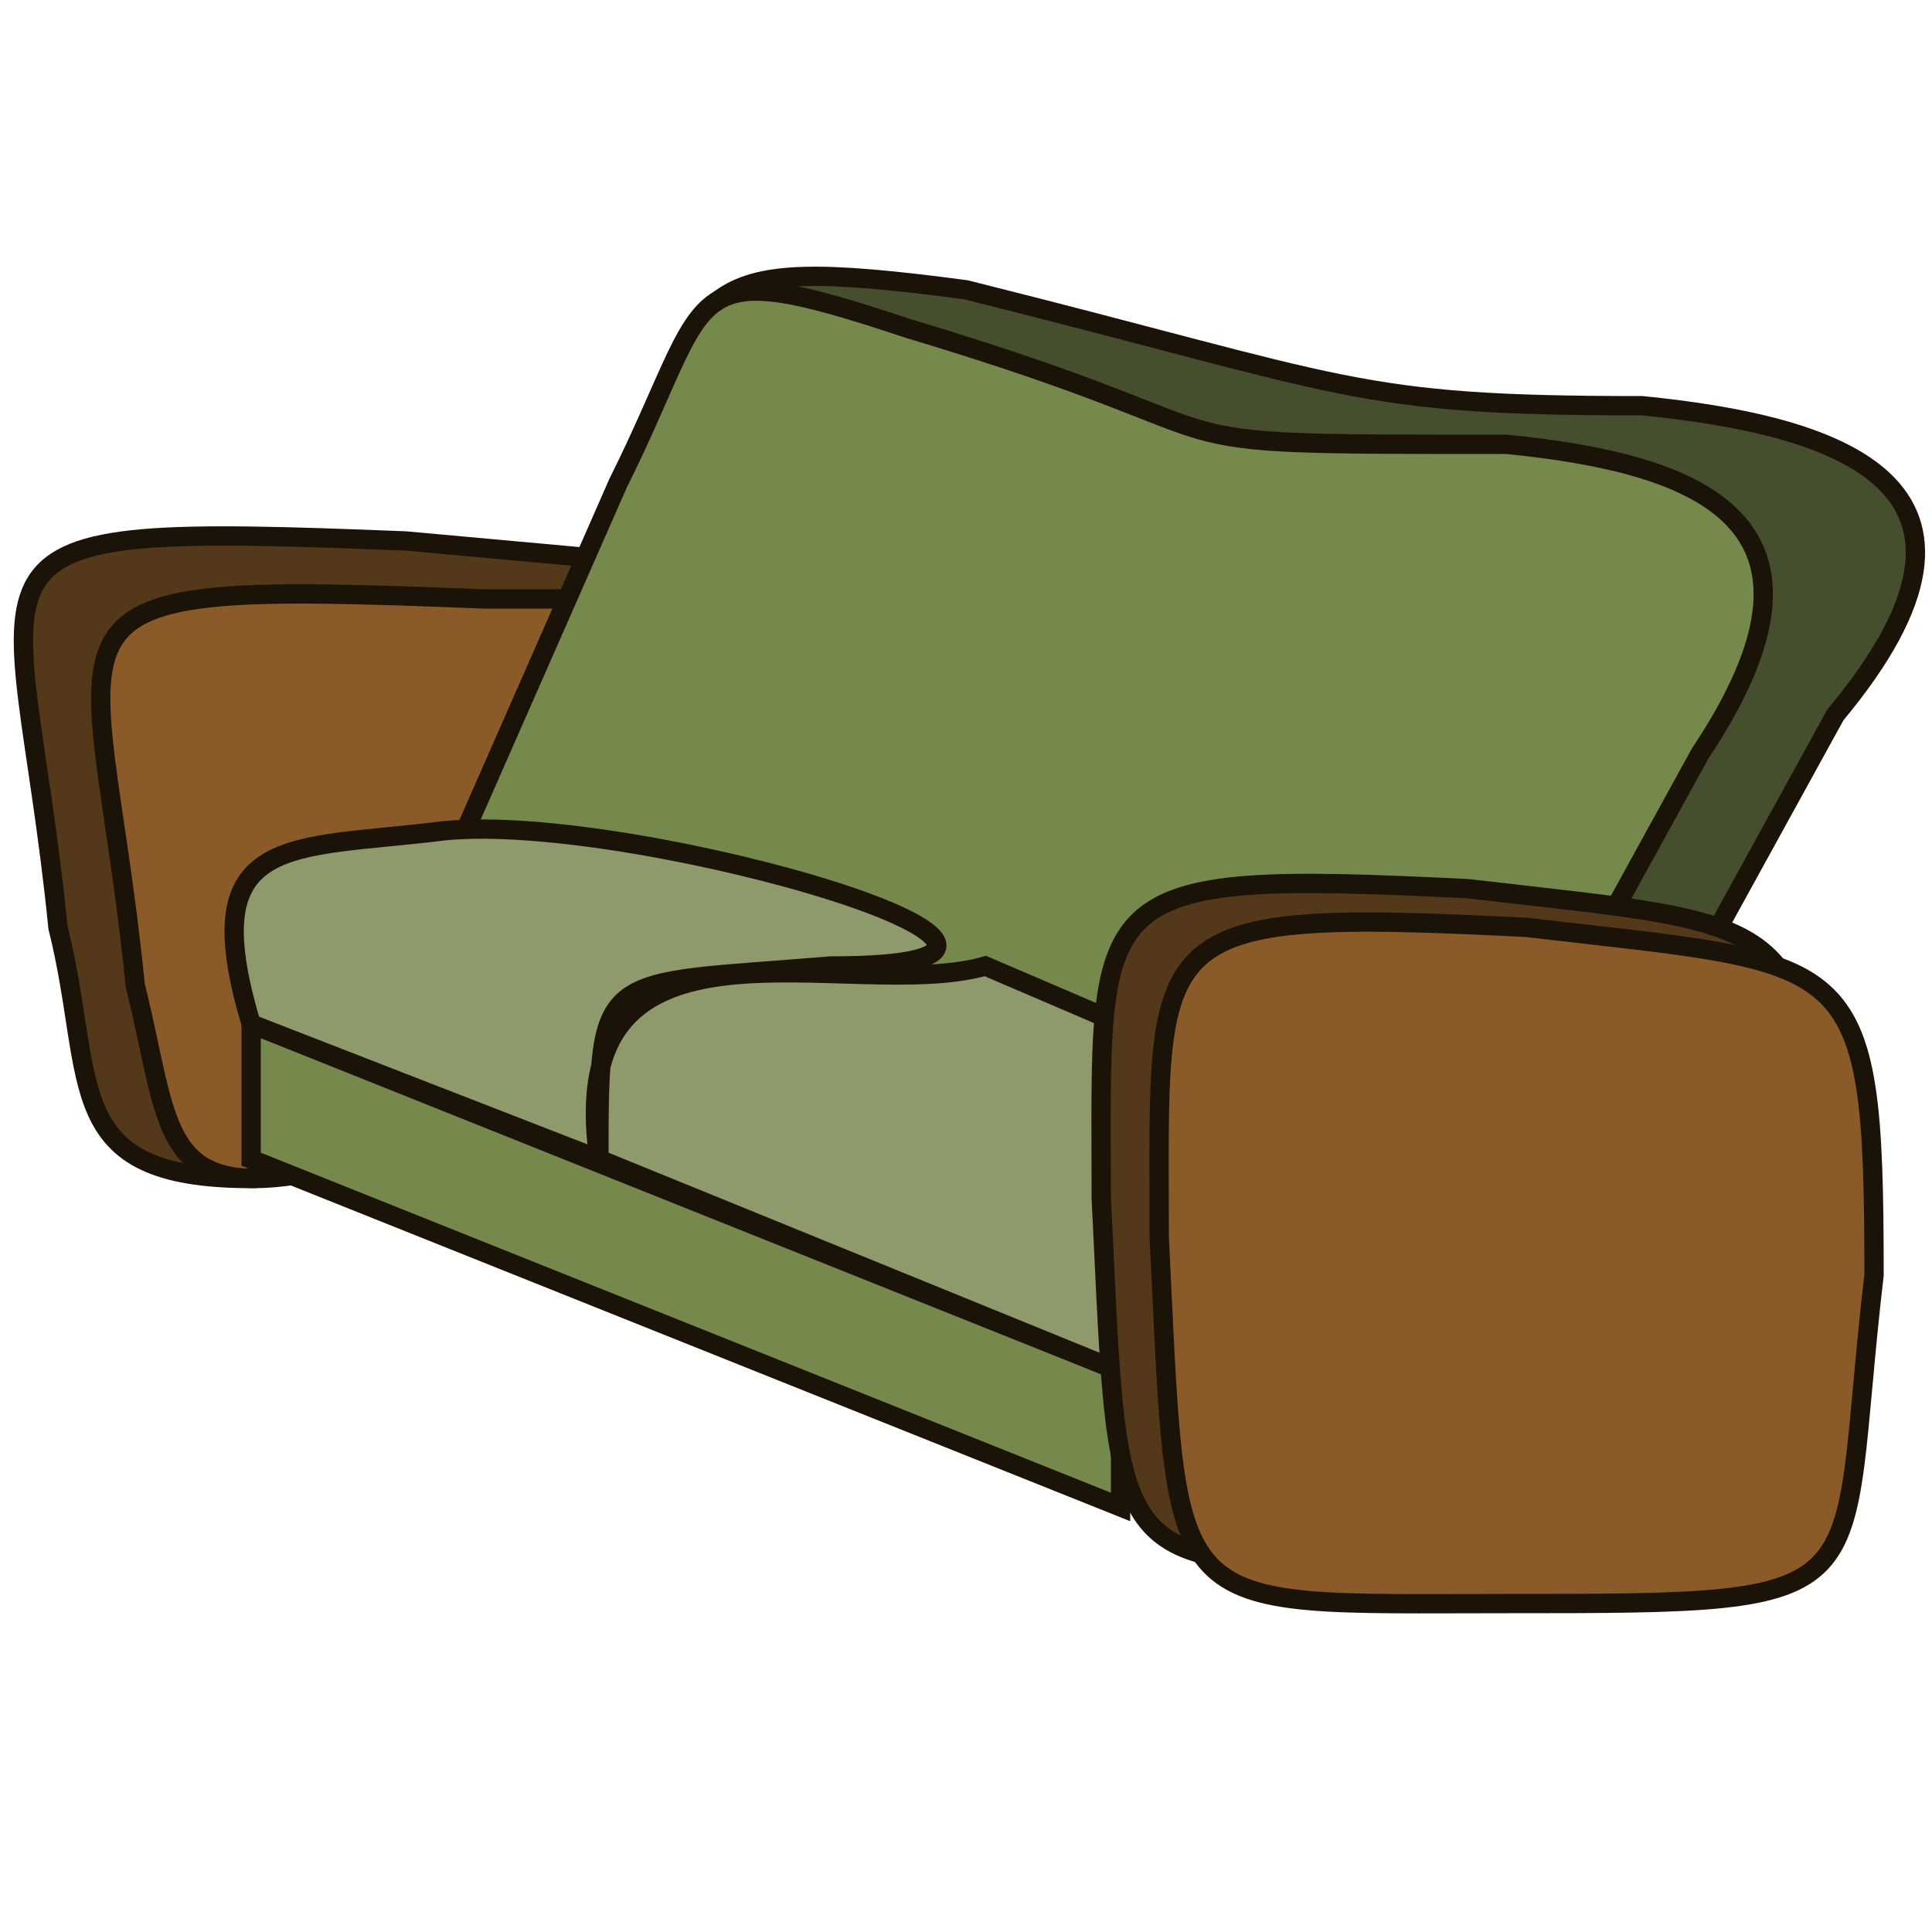
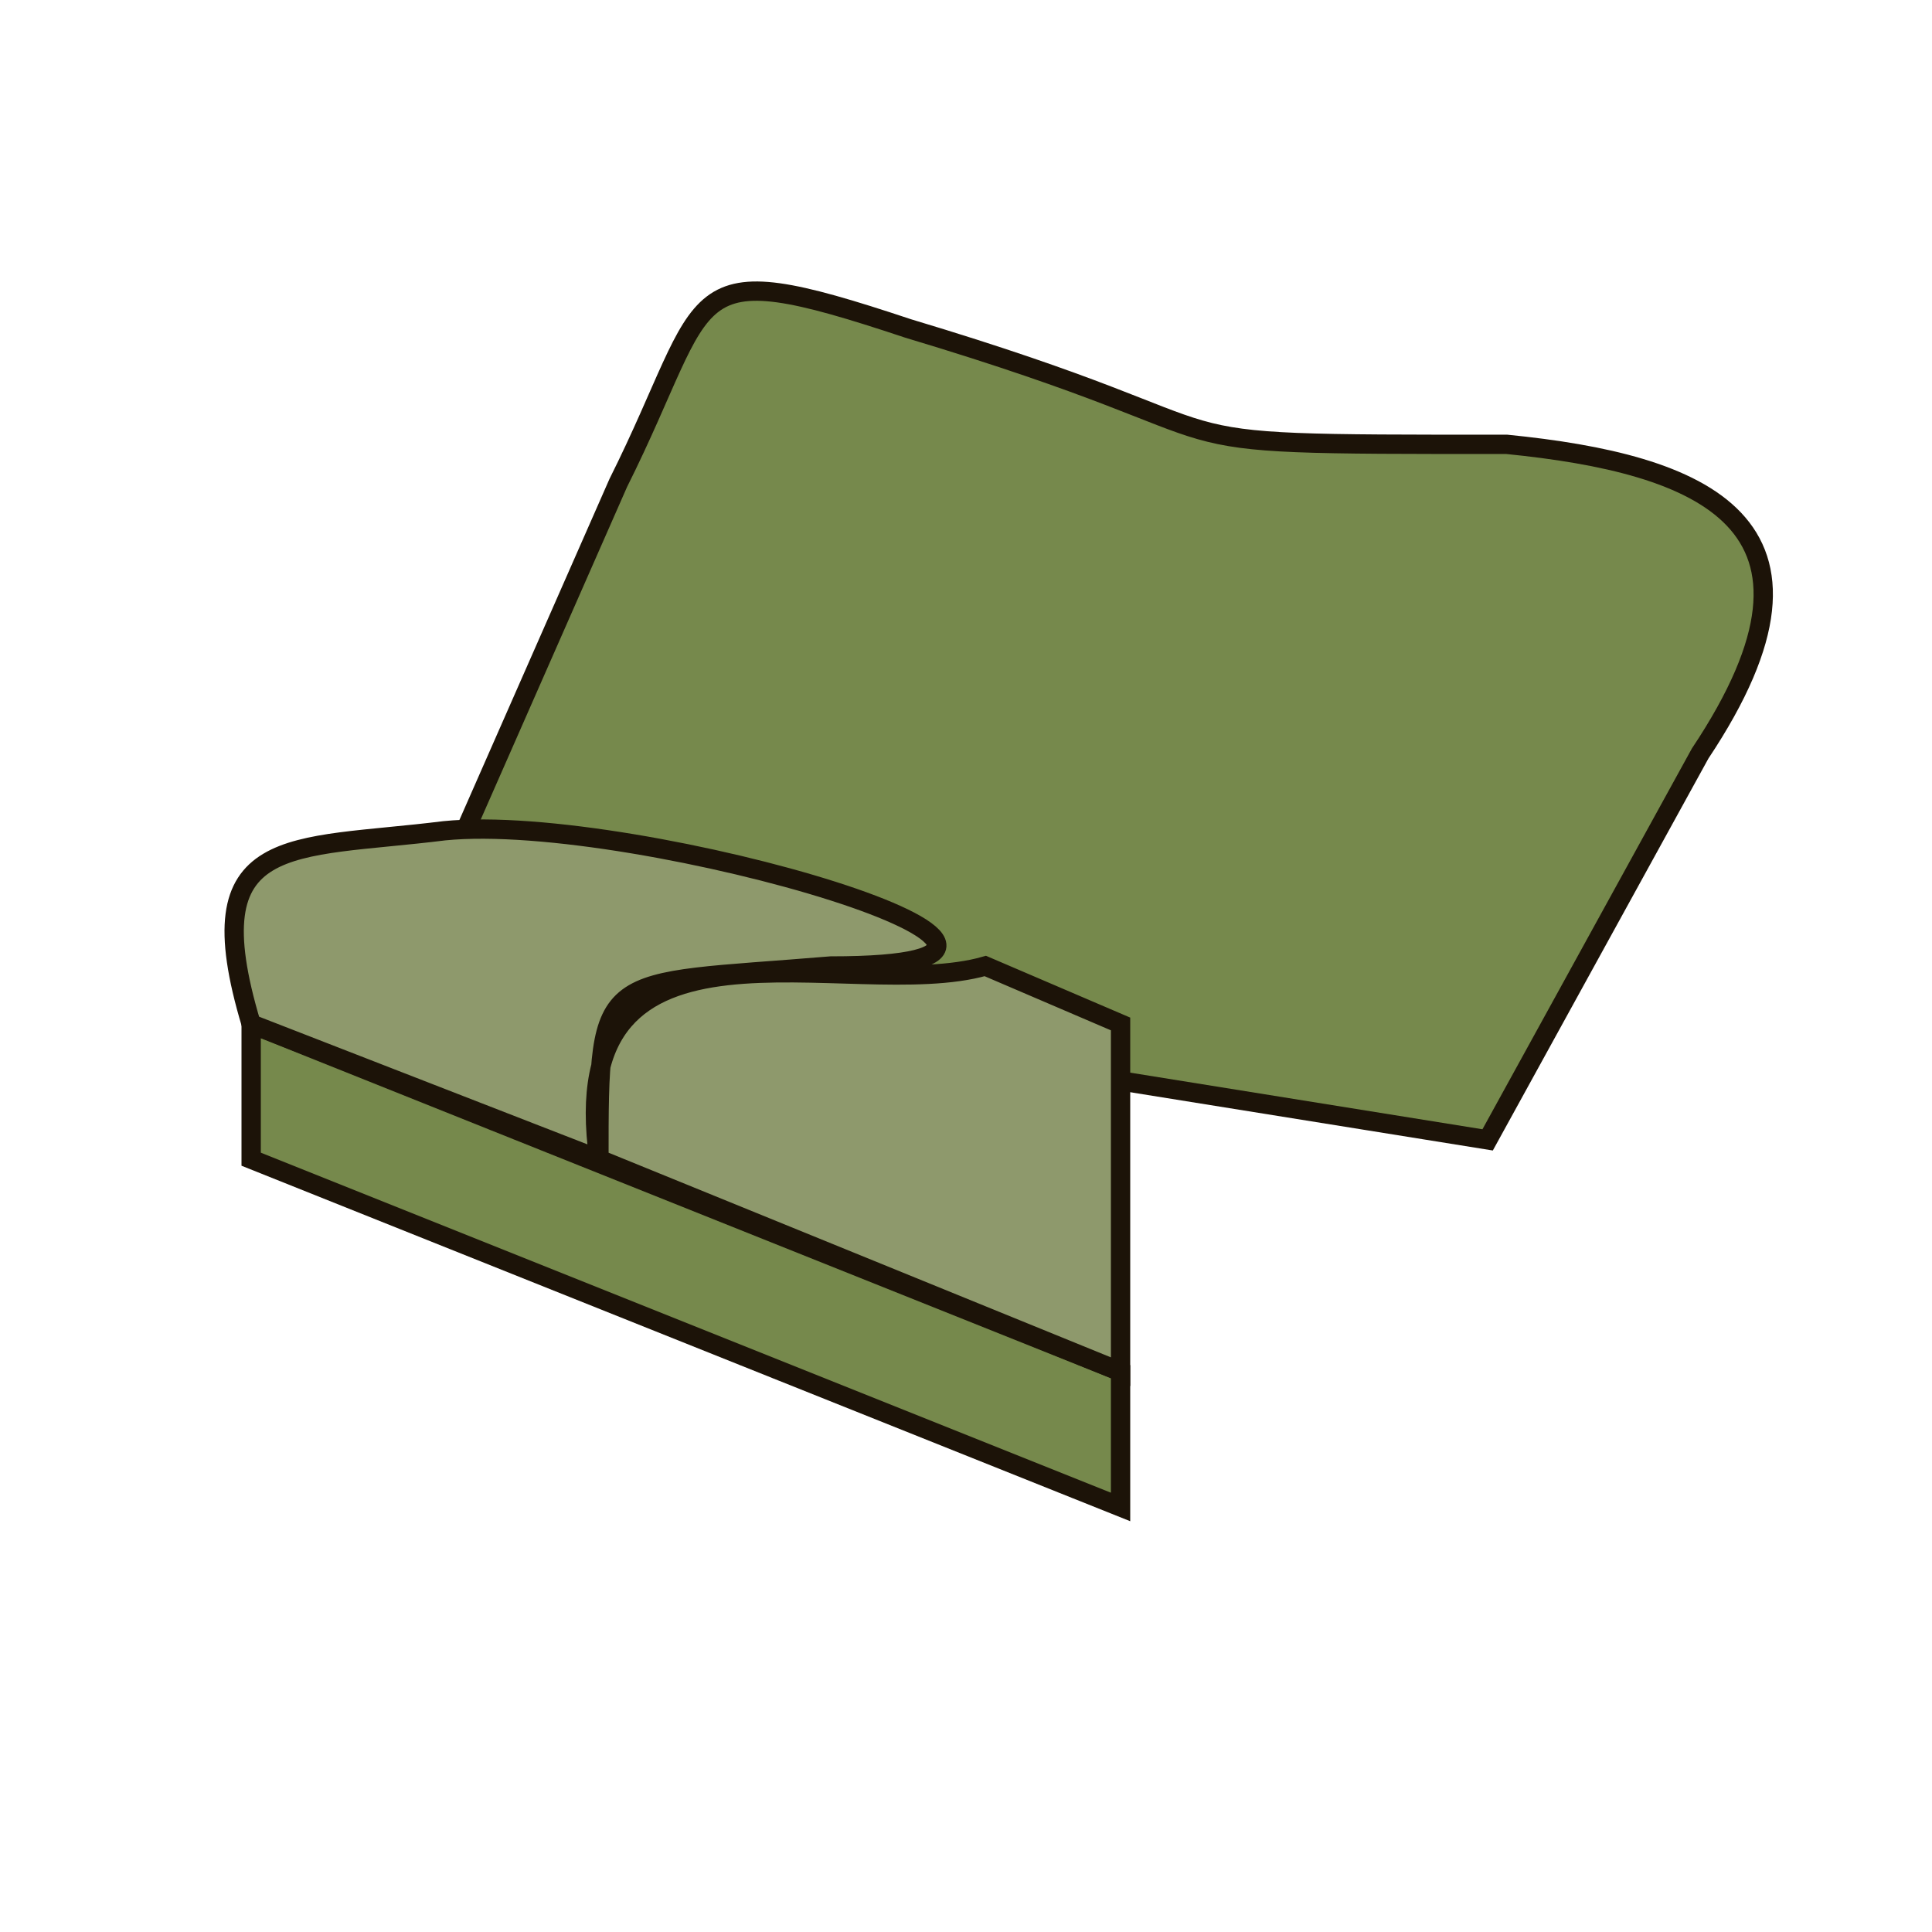
<svg xmlns="http://www.w3.org/2000/svg" viewBox="0 0 100 100">
  <g stroke="#1c1308" stroke-width="1">
-     <path d="M32,29l-11-1c-25-1-20,0-18,20c2,8,0,13,10,13z" fill="#53381a" />
-     <path d="M36,31h-11c-25-1-20,0-18,20c2,8,1,12,12,9z" fill="#8a5b28" />
-     <path d="M32,25c5-10,3-12,18-10c20,5,20,6,35,6c10,1,20,4,10,16l-11,20h-66z" fill="#454f2e" />
    <path d="M13,53v7l45,18v-7zM32,25c5-10,3-12,15-8c20,6,10,6,31,6c10,1,18,4,10,16l-11,20l-56-9z" fill="#76894c" />
    <path d="M13,53c-3-10,2-9,10-10c10-1,37,7,20,7c-12,1-12,0-12,10zM31,60c-2-14,13-8,20-10l7,3v18z" fill="#8e996c" />
-     <path d="M57,62c1,20,0,19,18,19c20,0,17,0,19-17c0-17-1-16-18-18c-20-1-19,0-19,16z" fill="#53381a" />
-     <path d="M60,64c1,20,0,19,18,19c20,0,17,0,19-17c0-17-1-16-18-18c-20-1-19,0-19,16z" fill="#8a5b28" />
  </g>
</svg>